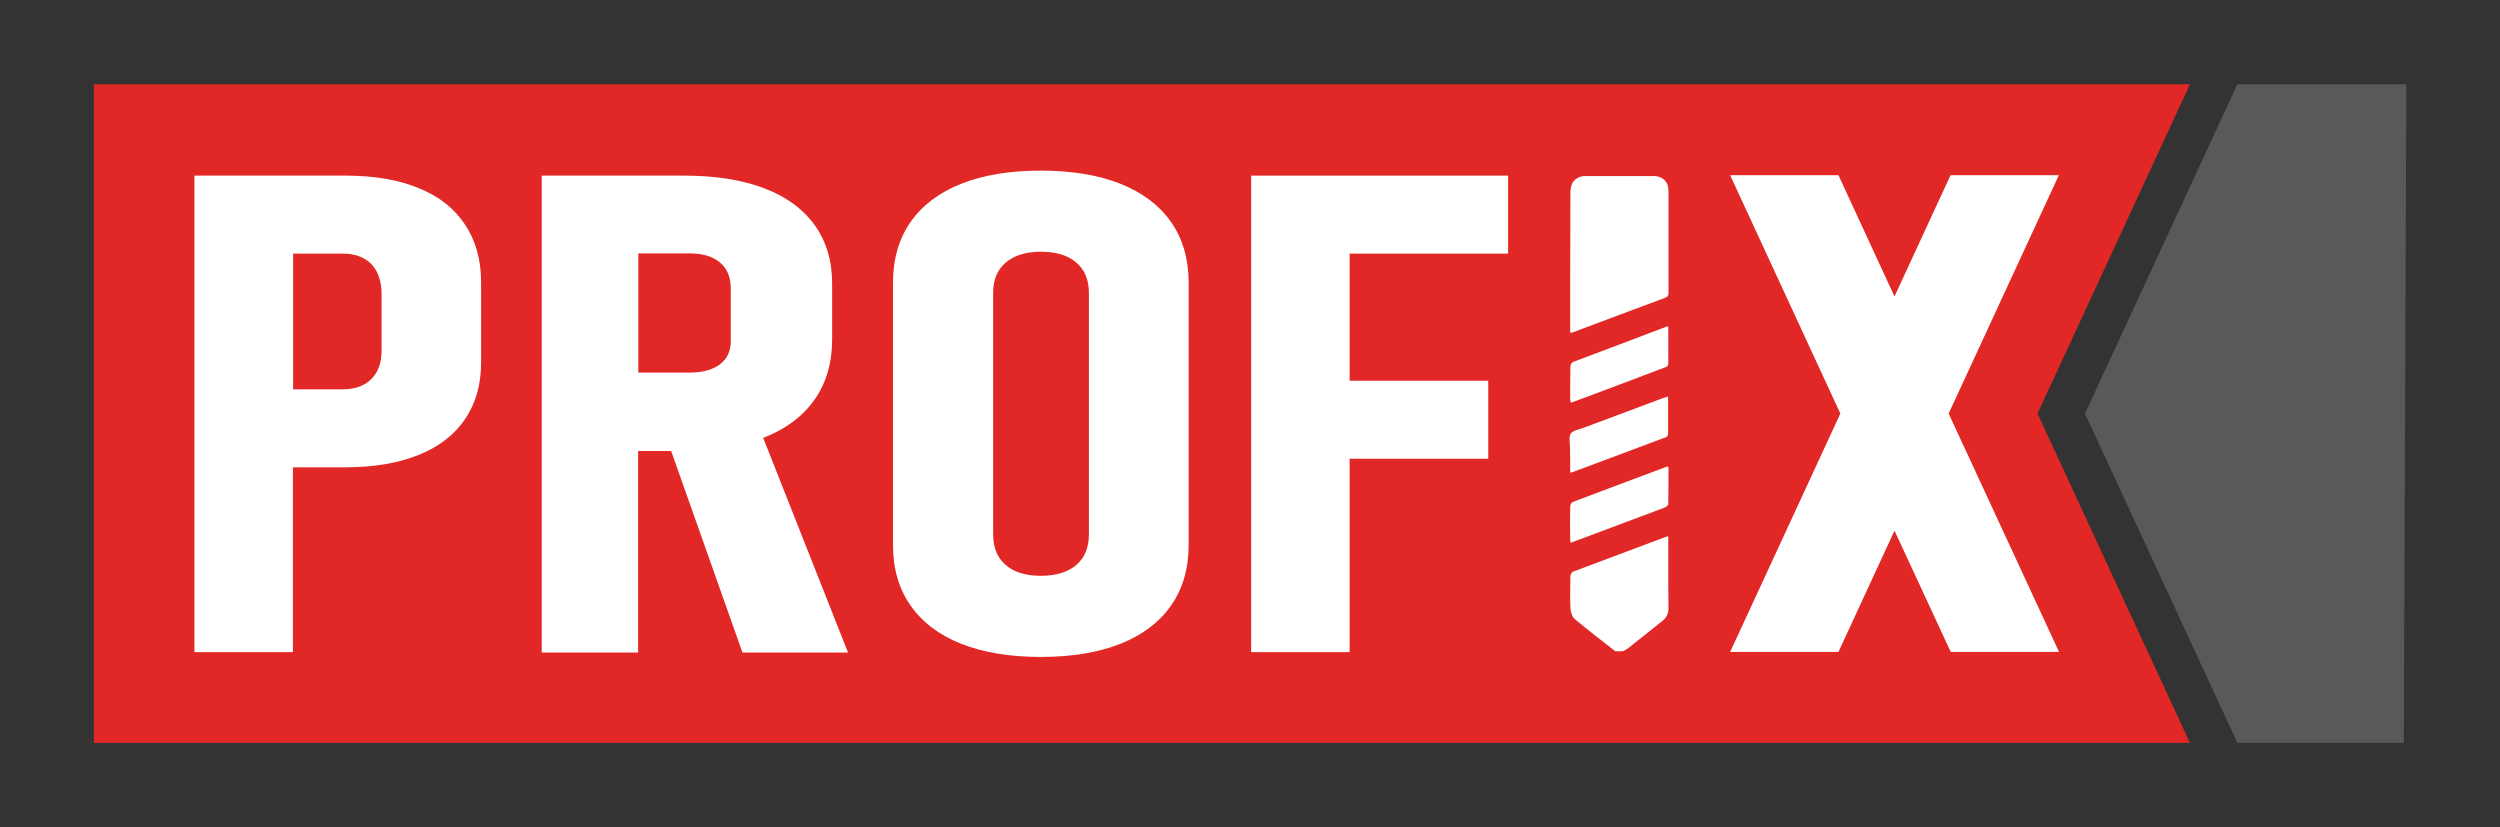
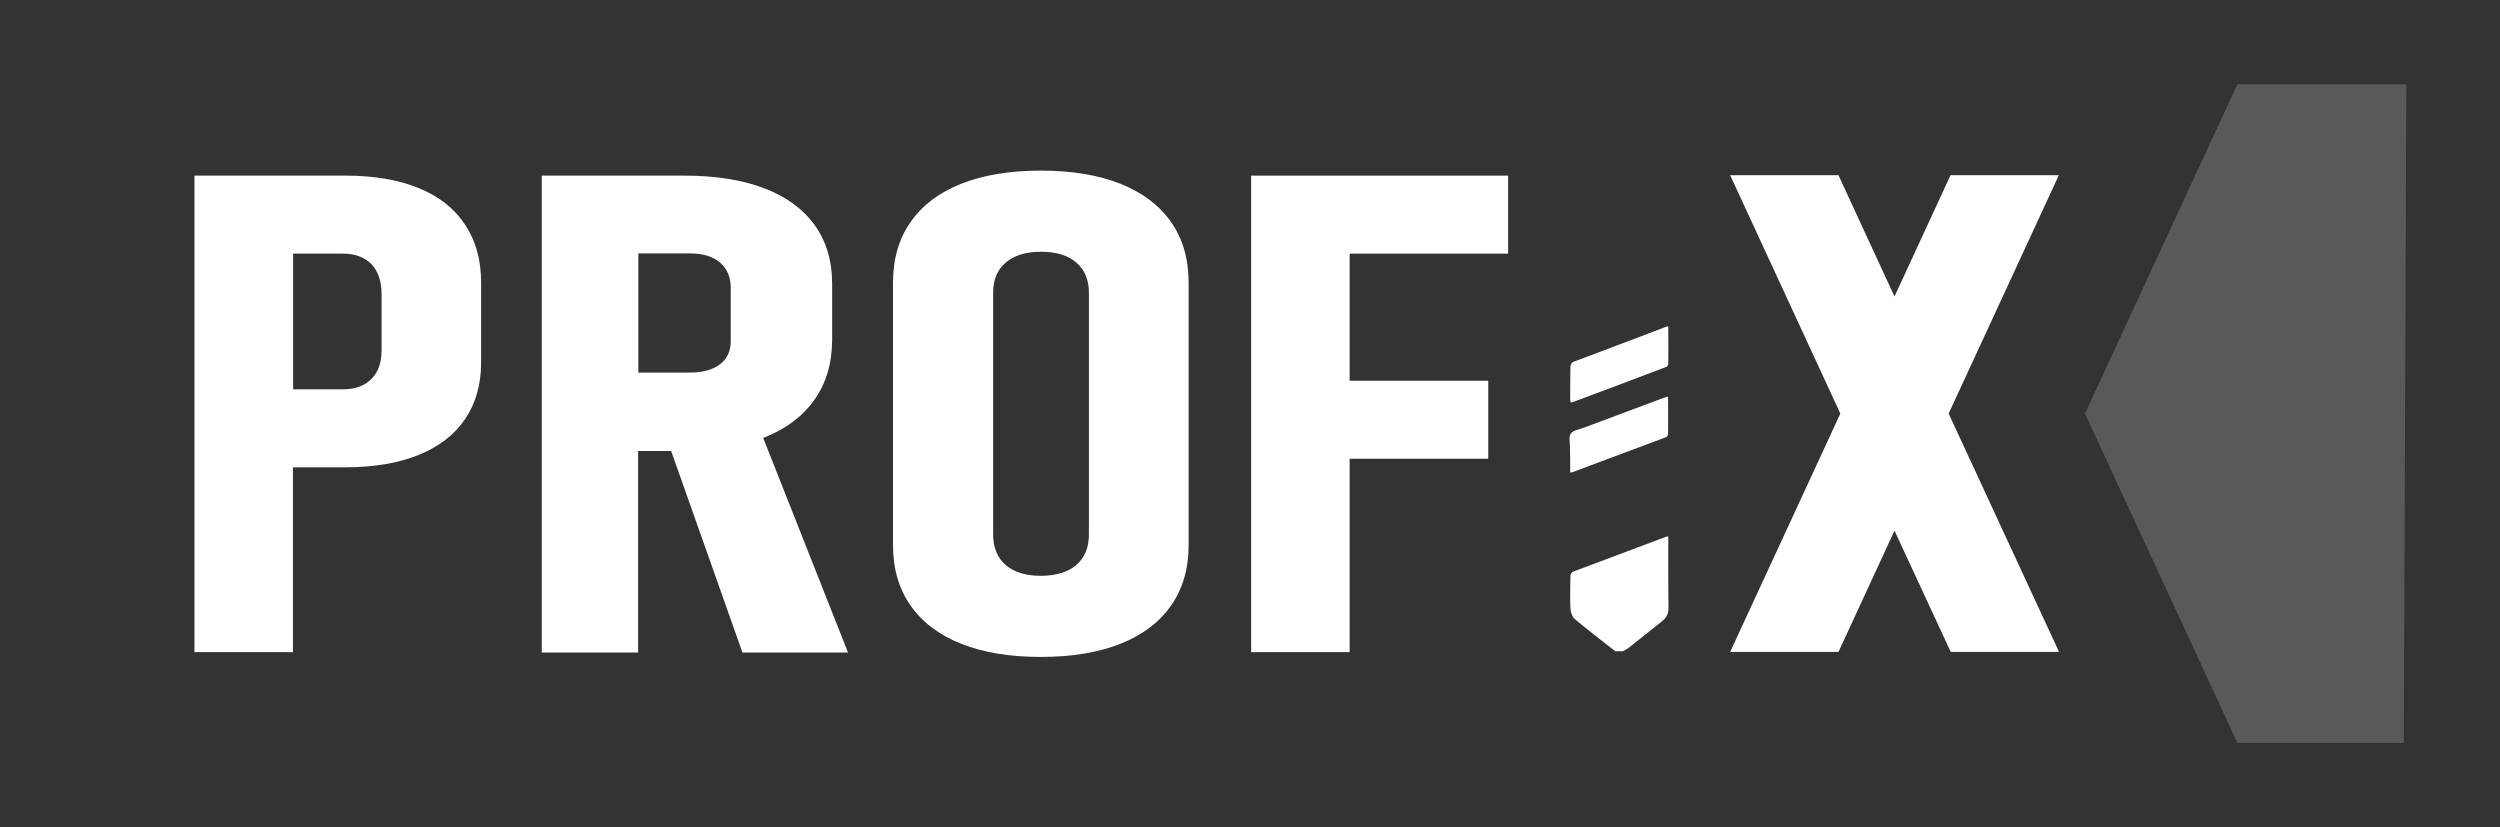
<svg xmlns="http://www.w3.org/2000/svg" version="1.1" id="Layer_1" x="0px" y="0px" viewBox="0 0 1195.7 395.6" style="enable-background:new 0 0 1195.7 395.6;" xml:space="preserve">
  <rect x="0" y="0" width="1195.7" height="395.6" fill="#333333" stroke="none" />
  <style type="text/css"> .st0{fill:#E12826;} .st1{fill:#FFFFFF;} .st2{fill:#58595B;} </style>
  <g>
-     <polygon class="st0" points="1047.4,40.3 1004.9,40.3 44.9,40.3 44.9,355.3 1004.9,355.3 1047.4,355.3 974.5,197.8 " />
    <g>
      <path class="st1" d="M200.3,90c-9.6-4-21.3-6-35.1-6h-25.1h-25.1h-22v227.9h47.1v-88.4h25.1c13.7,0,25.3-2,35-5.9 c9.7-3.9,17.1-9.6,22.2-17.1c5.1-7.5,7.7-16.5,7.7-27v-38.4c0-10.9-2.6-20.1-7.7-27.7C217.3,99.7,210,93.9,200.3,90z M182.5,167.6 c0,5.9-1.6,10.4-4.9,13.7c-3.3,3.3-7.8,4.9-13.7,4.9h-23.7v-64.9h23.7c5.9,0,10.5,1.7,13.8,5.1c3.2,3.4,4.8,8.2,4.8,14.3V167.6z" />
      <path class="st1" d="M365.4,209.3c10.6-4.2,18.6-10.2,24.2-18.2c5.6-7.9,8.4-17.6,8.4-28.8v-26.6c0-11-2.8-20.3-8.4-28.1 c-5.6-7.7-13.6-13.6-24.2-17.6c-10.6-4-23.3-6-38.3-6h-21.8h-25.1h-21.1v228.1h46.1v-96.4h15.8l34.1,96.4h50.5L365,209.4 C365.1,209.4,365.3,209.3,365.4,209.3z M305.3,121.2H330c6.2,0,11,1.5,14.4,4.4s5.1,7,5.1,12.2v25.4c0,4.7-1.7,8.4-5.1,11 s-8.2,4-14.4,4h-24.7V121.2z" />
      <path class="st1" d="M535.9,87.9c-10.6-4.2-23.3-6.3-38.1-6.3c-14.8,0-27.5,2.1-38.1,6.3c-10.6,4.2-18.6,10.3-24.2,18.3 c-5.6,8-8.4,17.7-8.4,29.1v125.4c0,11.3,2.8,20.9,8.4,28.9c5.6,8,13.6,14.1,24.2,18.3c10.6,4.2,23.3,6.3,38.1,6.3 c14.8,0,27.5-2.1,38.1-6.3c10.6-4.2,18.6-10.3,24.2-18.3c5.6-8,8.4-17.6,8.4-28.9V135.3c0-11.4-2.8-21.1-8.4-29.1 C554.5,98.2,546.4,92.1,535.9,87.9z M520.8,255.6c0,6.3-2,11.1-6,14.6c-4,3.4-9.7,5.2-17,5.2c-7.2,0-12.8-1.7-16.8-5.2 c-4-3.4-6-8.3-6-14.6V140c0-6.2,2-11,6-14.4c4-3.4,9.6-5.2,16.8-5.2c7.3,0,13,1.7,17,5.2c4,3.4,6,8.3,6,14.4V255.6z" />
      <polygon class="st1" points="721.3,121.3 721.3,84 645.5,84 619.5,84 598.4,84 598.4,311.9 645.5,311.9 645.5,219.4 711.8,219.4 711.8,182.1 645.5,182.1 645.5,121.3 " />
    </g>
    <polygon class="st1" points="932,197.8 984.7,83.8 932.9,83.8 906.1,141.8 879.3,83.8 827.5,83.8 880.2,197.8 827.5,311.8 879.3,311.8 906.1,253.8 933,311.8 984.8,311.8 " />
    <polygon class="st2" points="1070.1,40.3 997.2,197.8 1070.1,355.3 1149.7,355.3 1150.9,40.3 " />
    <g>
      <path class="st1" d="M797.9,268.6c0-4,0-8,0-12.1c-0.4,0.1-0.7,0.1-1,0.2c-14.9,5.6-29.7,11.1-44.5,16.7c-0.6,0.2-1.3,1.3-1.3,2.1 c-0.1,5.1-0.2,10.2,0,15.3c0.1,1.8,0.8,4.2,2.1,5.3c6.3,5.3,12.9,10.3,19.4,15.4c1.2,0,2.4,0,3.6,0c0.9-0.6,2-1,2.8-1.7 c5.5-4.3,10.9-8.7,16.3-13c1.8-1.5,2.7-3.4,2.7-5.8C797.9,283.5,797.9,276,797.9,268.6z" />
-       <path class="st1" d="M751,156.9c0,0.7,0,1.3,0,2.3c0.7-0.2,1-0.2,1.4-0.3c14.7-5.5,29.4-11.1,44.1-16.5c1.2-0.5,1.5-1.1,1.5-2.3 c0-16.3,0-32.7,0-49c0-4.2-2.8-6.9-7-6.9c-10.9,0-21.9,0-32.8,0c-1.3,0-2.7,0.3-3.8,1c-2.7,1.5-3.3,4.1-3.3,7 C751,113.7,751,135.3,751,156.9z" />
-       <path class="st1" d="M797.2,223.2c-15,5.6-30,11.2-45,16.9c-0.6,0.2-1.2,1.4-1.2,2.1c-0.1,5.2-0.1,10.5,0,15.7 c0,0.5,0.1,1,0.2,1.7c2.2-0.8,4.2-1.6,6.2-2.3c12.9-4.8,25.8-9.7,38.7-14.5c0.7-0.3,1.8-1.1,1.8-1.7c0.1-5.9,0.1-11.8,0.1-17.8 C797.5,223.2,797.3,223.1,797.2,223.2z" />
      <path class="st1" d="M752.4,173.1c-0.6,0.2-1.3,1.4-1.3,2.1c-0.1,5.2-0.1,10.5-0.1,15.7c0,0.5,0.1,1,0.2,1.5c0.4,0,0.6,0.1,0.8,0 c15-5.6,30-11.2,44.9-16.9c0.5-0.2,1-0.9,1-1.4c0.1-6,0-11.9,0-18c-0.4,0.1-0.6,0-0.8,0.1C782.2,161.9,767.3,167.5,752.4,173.1z" />
      <path class="st1" d="M751,226c0.5-0.1,0.7,0,0.9-0.1c15-5.6,30-11.2,44.9-16.8c0.5-0.2,1-0.9,1-1.4c0.1-6,0-12,0-18.1 c-1,0.3-1.9,0.6-2.7,0.9c-12.6,4.7-25.1,9.4-37.7,14.1c-2.1,0.8-5,1.2-6.1,2.7c-1.1,1.6-0.4,4.4-0.4,6.7 C751,218,751,221.9,751,226z" />
    </g>
  </g>
</svg>